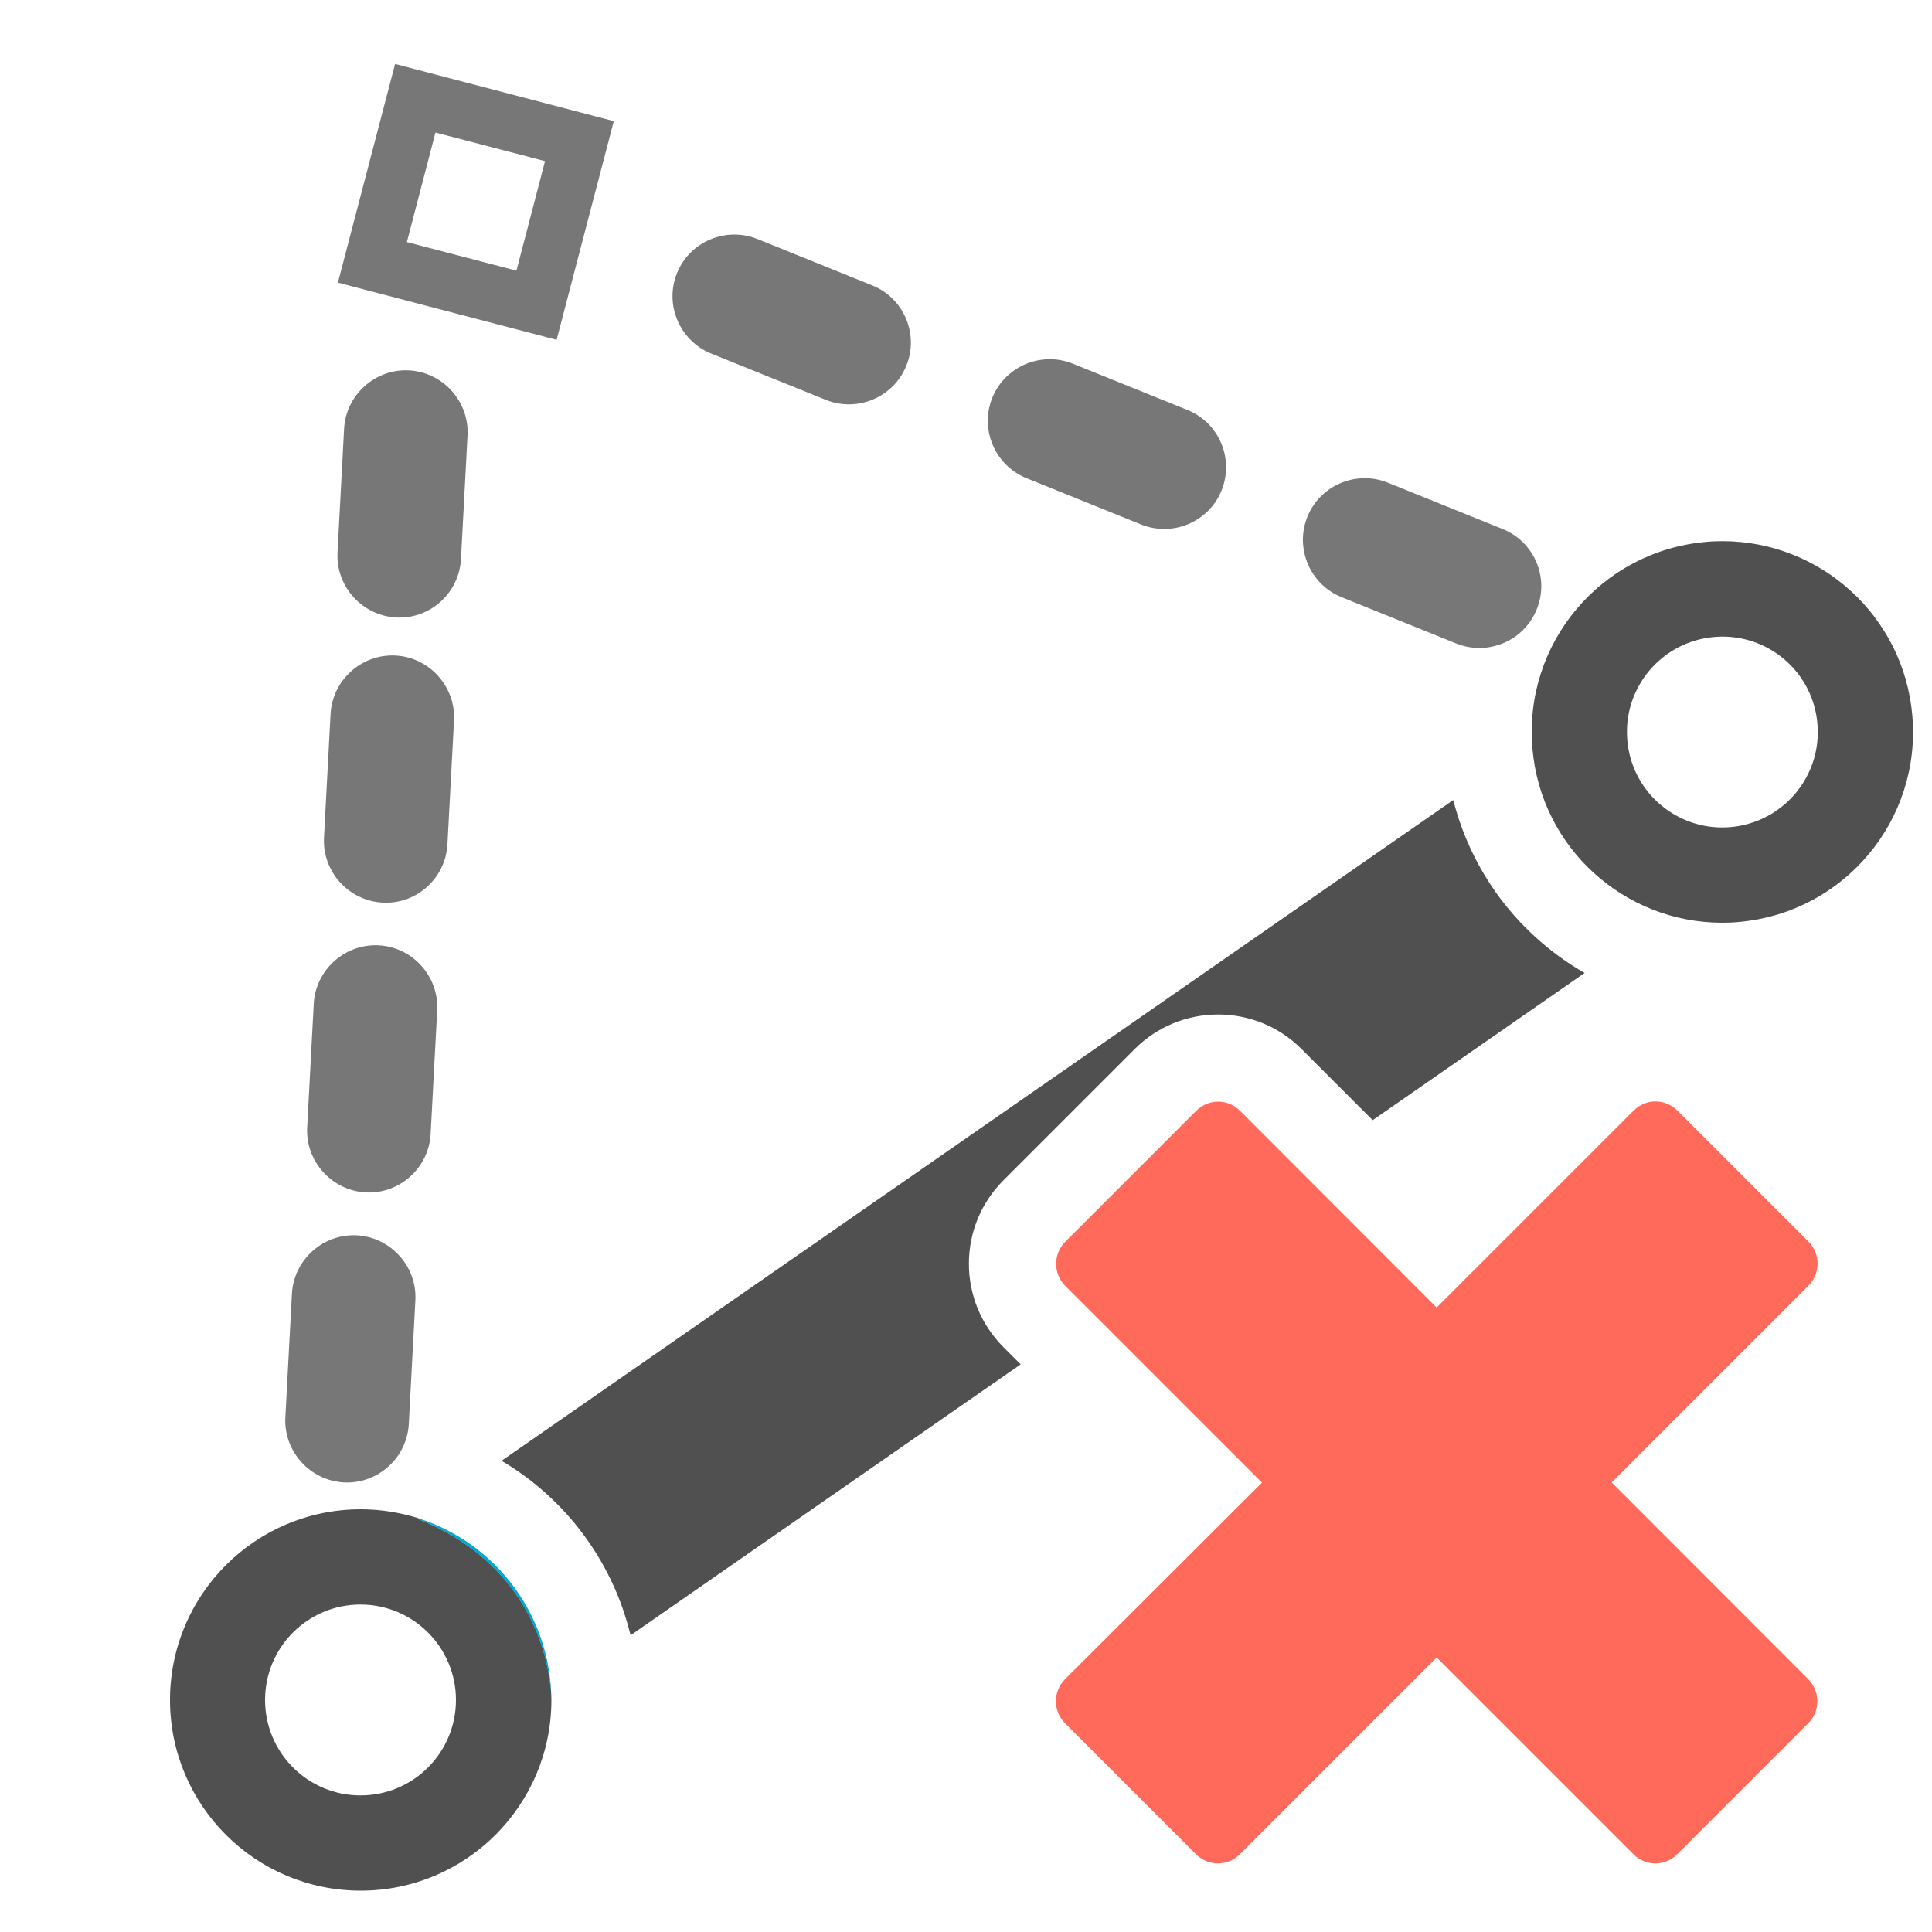
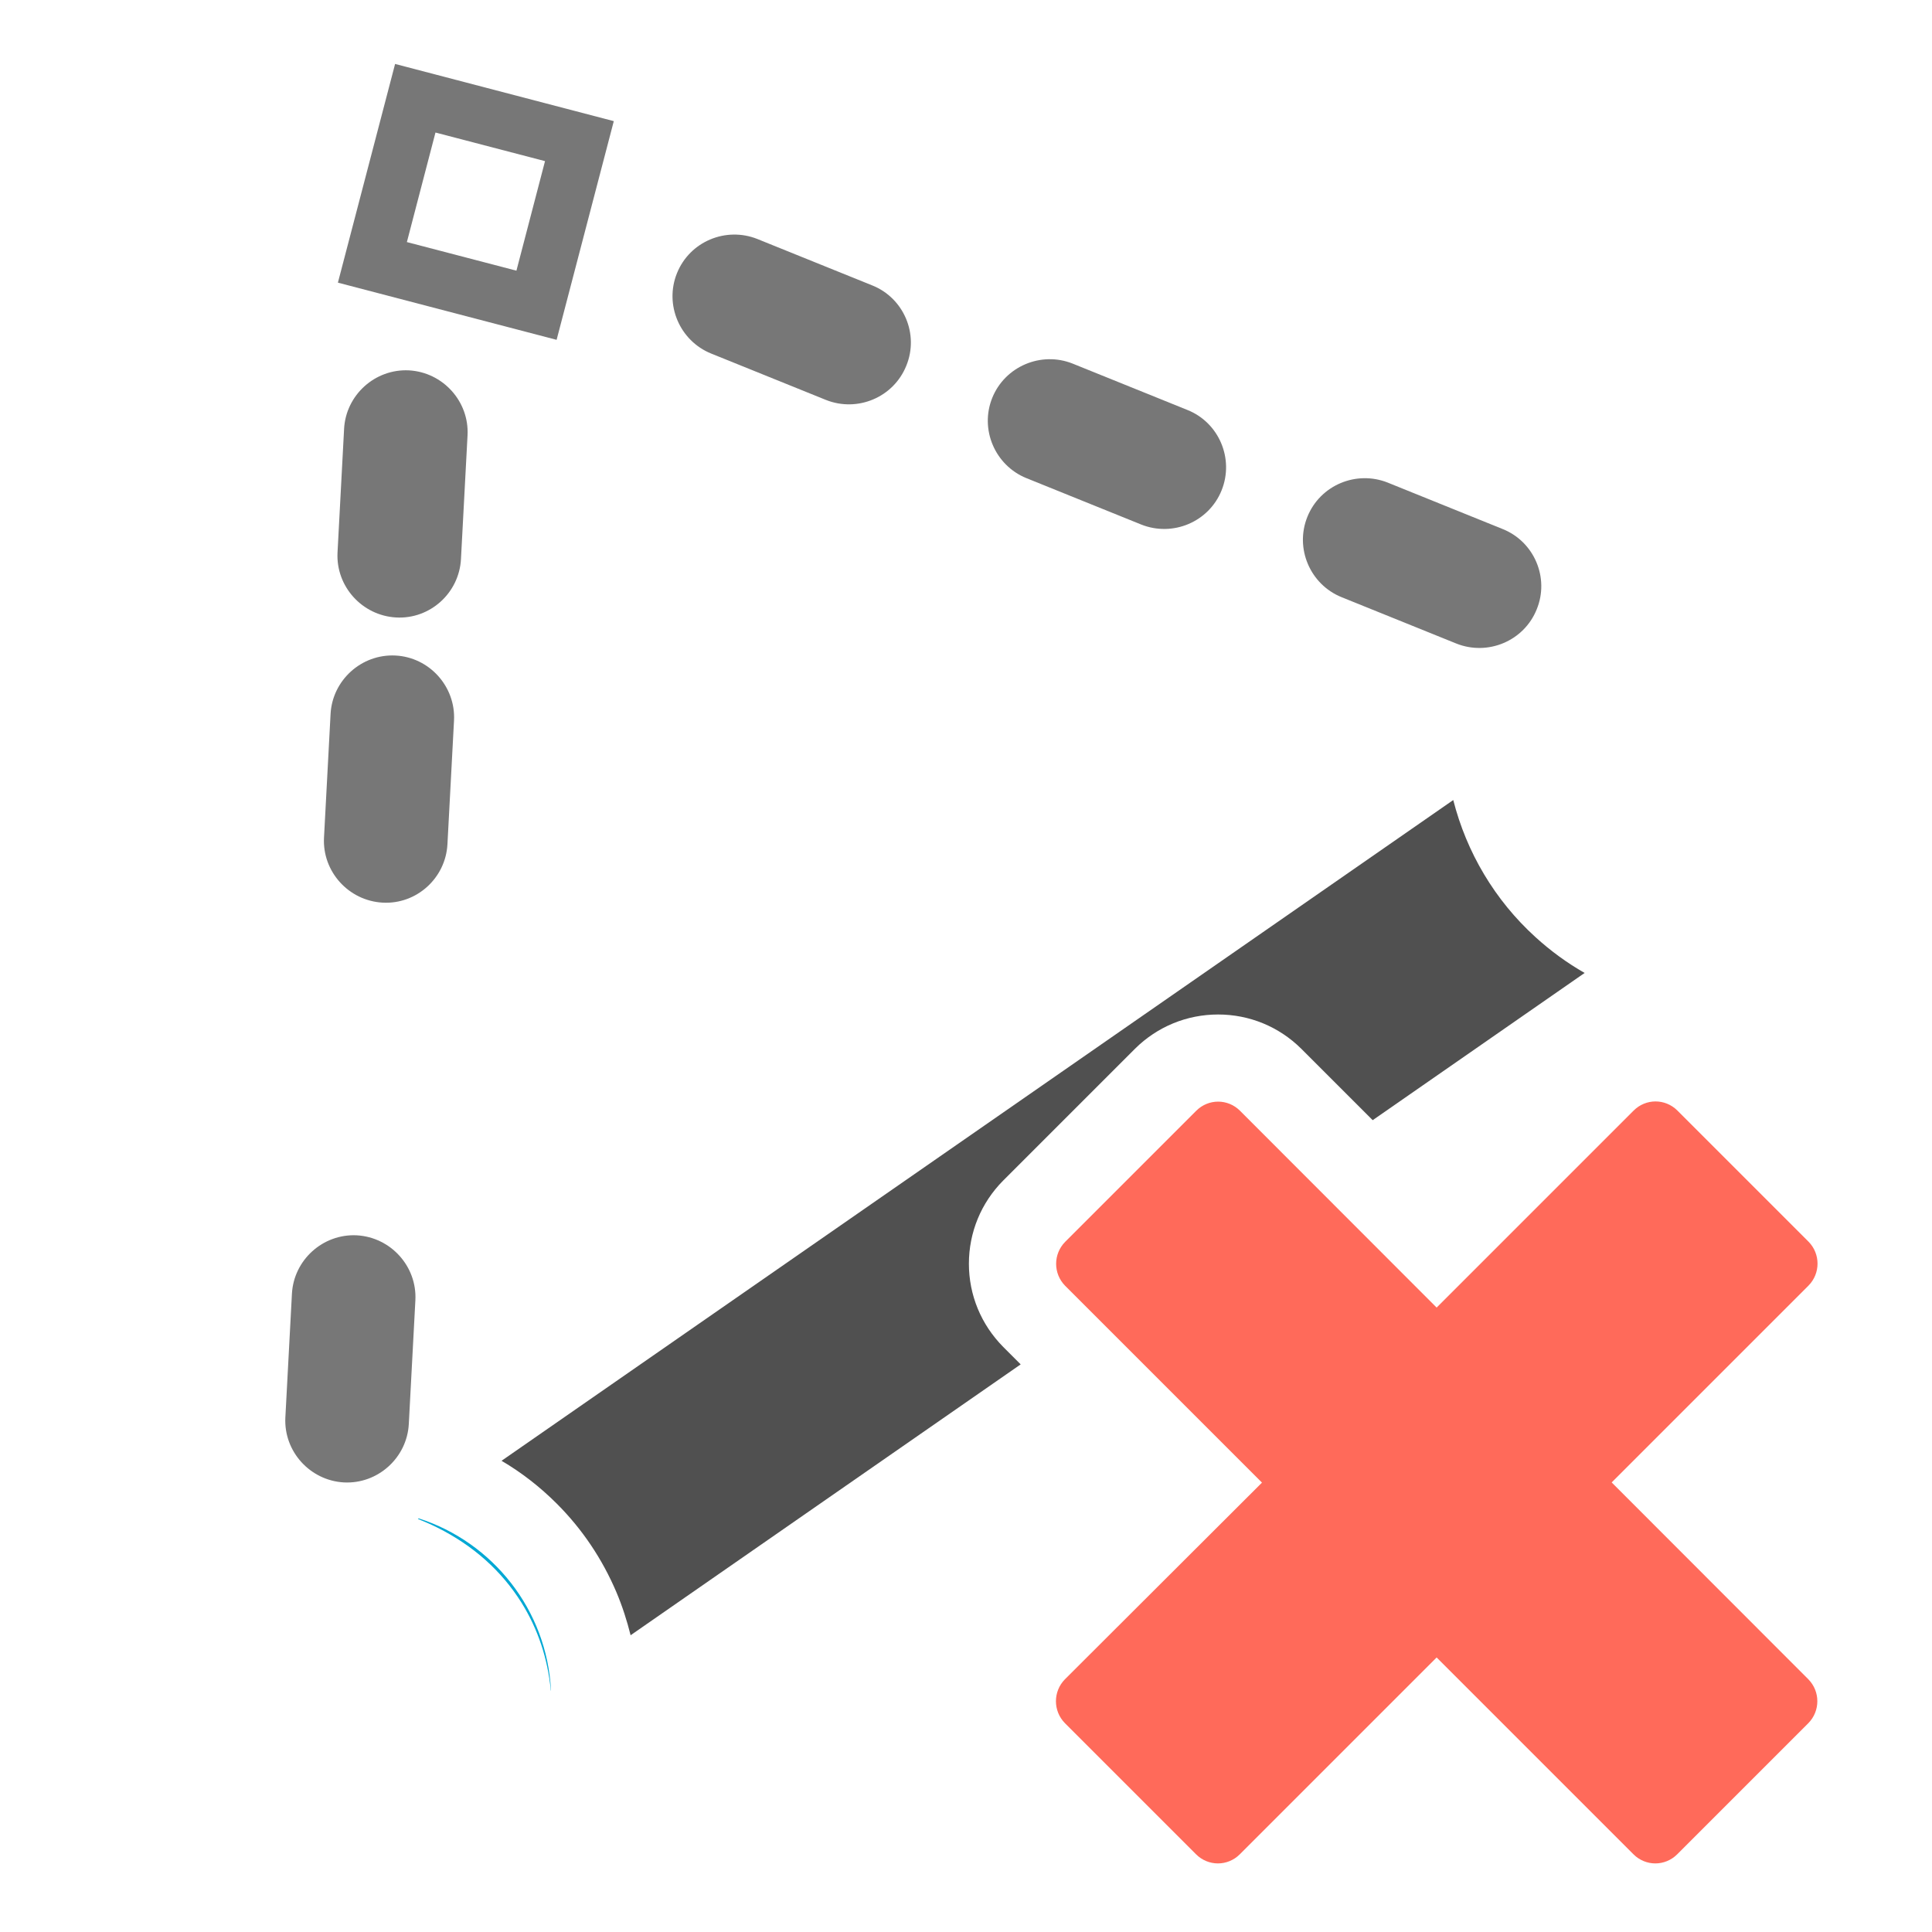
<svg xmlns="http://www.w3.org/2000/svg" version="1.1" id="Layer_1" x="0px" y="0px" viewBox="0 0 1000 1000" style="enable-background:new 0 0 1000 1000;" xml:space="preserve">
  <style type="text/css">
	.st0{fill:none;}
	.st1{fill:#00A8D4;}
	.st2{fill:#777777;}
	.st3{fill:#505050;}
	.st4{fill:#FF6A5A;}
</style>
  <path class="st0" d="M197,871.2c-2.4,0-4.4,1.9-4.4,4.4c0,2.4,2,4.4,4.4,4.4s4.4-2,4.4-4.4S199.4,871.2,197,871.2z" />
  <path class="st0" d="M143.6,121.3c-5.2,0-9.4,4.1-9.4,9.4c0,5.2,4.2,9.4,9.4,9.4s9.4-4.2,9.4-9.4S148.8,121.3,143.6,121.3z" />
  <polygon class="st1" points="891.5,280.2 891.5,280.2 891.5,302.7 " />
-   <path class="st0" d="M143.6,180.1c27.2,0,49.4-22.1,49.4-49.4s-22.1-49.4-49.4-49.4s-49.4,22.1-49.4,49.4  C94.3,157.9,116.3,180.1,143.6,180.1z" />
+   <path class="st0" d="M143.6,180.1c27.2,0,49.4-22.1,49.4-49.4s-22.1-49.4-49.4-49.4C94.3,157.9,116.3,180.1,143.6,180.1z" />
  <path id="curve1_1_" class="st2" d="M174.9,146.3l29.6-113.2l113.2,29.6l-29.6,113.2L174.9,146.3z M210.6,125.3l56.7,14.8l14.8-56.7  l-56.7-14.8L210.6,125.3z" />
  <path class="st2" d="M178,767.3c-17.6-1-31.2-16.1-30.3-33.6l3.4-64c0.9-17.5,16-31.2,33.6-30.3c17.6,1,31.2,16.1,30.3,33.6l-3.4,64  C210.7,754.5,195.6,768.2,178,767.3z" />
-   <path class="st2" d="M189.3,617.2c-17.6-1-31.2-16.1-30.3-33.6l3.4-64c0.9-17.5,16-31.2,33.6-30.3s31.2,16.1,30.3,33.6l-3.4,64  C222,604.4,206.9,618.1,189.3,617.2z" />
  <path class="st2" d="M198,467.2c-17.6-1-31.2-16.1-30.3-33.6l3.4-64c0.9-17.5,16-31.2,33.6-30.3s31.2,16.1,30.3,33.6l-3.4,64  C230.7,454.5,215.6,468.2,198,467.2z" />
  <path class="st2" d="M205,319.6c-17.6-1-31.2-16.1-30.3-33.6l3.4-64c0.9-17.5,16-31.2,33.6-30.3c17.6,1,31.2,16.1,30.3,33.6l-3.4,64  C237.7,306.9,222.6,320.6,205,319.6z" />
  <path class="st2" d="M795.4,315.4c-6.6,16.4-25.3,24.2-41.6,17.7l-59.4-24c-16.3-6.6-24.3-25.3-17.7-41.6  c6.6-16.4,25.3-24.2,41.6-17.7l59.4,24C794.1,280.3,802.1,299.1,795.4,315.4z" />
  <path class="st2" d="M632.3,253.8c-6.6,16.4-25.3,24.2-41.6,17.7l-59.4-24c-16.3-6.6-24.3-25.3-17.7-41.6s25.3-24.2,41.6-17.7  l59.4,24C630.9,218.7,638.9,237.4,632.3,253.8z" />
  <path class="st2" d="M469.1,189.3c-6.6,16.4-25.3,24.2-41.6,17.7l-59.4-24c-16.3-6.6-24.3-25.3-17.7-41.6  c6.6-16.4,25.3-24.2,41.6-17.7l59.4,24C467.8,154.2,475.8,173,469.1,189.3z" />
  <g>
    <path class="st0" d="M186.6,830.6c-27.3,0-49.4,22.1-49.4,49.4c0,27.2,22.1,49.4,49.4,49.4c27.2,0,49.4-22.1,49.4-49.4   C236,852.7,213.9,830.6,186.6,830.6z" />
    <path class="st0" d="M891.4,428.3c1.4,0,2.9-0.1,4.4-0.2c27.1-2.4,47.2-26.4,44.9-53.5c-2.3-25.7-23.8-45.1-49.1-45.1   c-1.4,0-2.9,0.1-4.4,0.2c-27.2,2.4-47.3,26.3-44.9,53.5C844.6,408.9,866.1,428.3,891.4,428.3z" />
-     <path class="st3" d="M285.2,875c-1.6-16.6-6.7-31.9-15.2-45.5c-10.3-16.4-24.9-29.5-43.5-38.8c-3.3-1.6-6.6-3.1-10.1-4.5l0.4-0.3   c-9.5-3-19.6-4.7-30.1-4.7c-54.5,0-98.7,44.2-98.7,98.7s44.2,98.7,98.7,98.7s98.7-44.2,98.7-98.7   C285.4,878.3,285.3,876.6,285.2,875L285.2,875z M186.6,929.3c-27.3,0-49.4-22.1-49.4-49.4c0-27.3,22.1-49.4,49.4-49.4   c27.2,0,49.4,22.1,49.4,49.4S213.9,929.3,186.6,929.3z" />
    <path class="st1" d="M226.4,790.7c18.6,9.3,33.2,22.4,43.5,38.8c8.5,13.6,13.6,28.9,15.2,45.5h0.1c-2.1-41.8-30.2-76.8-68.5-89.1   l-0.4,0.3C219.8,787.6,223.2,789.1,226.4,790.7z" />
    <path class="st3" d="M519.3,697.2L519.3,697.2c-11.5-11.6-17.8-26.9-17.8-43.1c0-16.2,6.3-31.5,17.7-43l0.1-0.1l0.1-0.1l67.9-67.9   l0.1-0.1l0.1-0.1c11.5-11.4,26.8-17.7,43-17.7s31.5,6.3,43,17.7l0.1,0.1l0.1,0.1l36.8,36.8l109.7-76.2   c-9.1-5.2-17.6-11.4-25.5-18.6c-21-19.1-35.6-43.8-42.5-70.9l-492.6,342c10.4,6.1,20,13.6,28.6,22.2c13.2,13.2,23.5,28.6,30.8,45.7   c3.1,7.3,5.5,14.8,7.4,22.4l201.9-140.2L519.3,697.2L519.3,697.2z" />
-     <path class="st3" d="M891.4,477.6c2.9,0,5.8-0.1,8.7-0.4c54.3-4.8,94.5-52.6,89.7-107c-4.5-51.4-47.6-90.1-98.2-90.1l0,0   c-2.9,0-5.8,0.1-8.7,0.4c-54.3,4.8-94.5,52.6-89.7,107C797.6,438.9,840.7,477.6,891.4,477.6z M887.2,329.7c1.5-0.1,2.9-0.2,4.4-0.2   c25.3,0,46.9,19.3,49.1,45.1c2.4,27.1-17.7,51.1-44.9,53.5c-1.5,0.1-2.9,0.2-4.4,0.2c-25.3,0-46.9-19.4-49.1-45.1   C839.9,356,860,332.1,887.2,329.7z" />
    <path class="st4" d="M834.2,767.3l101.9-101.9c6.2-6.3,6.2-16.4,0-22.7l-67.9-67.9c-3.1-3.1-7.2-4.7-11.3-4.7s-8.2,1.6-11.3,4.7   l-102,102L641.8,574.9c-3.1-3.1-7.2-4.7-11.3-4.7s-8.2,1.6-11.3,4.7l-67.9,67.9c-6.2,6.3-6.2,16.4,0,22.7l101.9,101.9l-102,101.8   c-6.2,6.3-6.2,16.4,0,22.7l67.9,67.9c3.1,3.1,7.2,4.7,11.3,4.7s8.2-1.6,11.3-4.7l101.9-101.9l101.9,101.9c3.1,3.1,7.2,4.7,11.3,4.7   s8.2-1.6,11.3-4.7l67.9-67.9c6.2-6.3,6.2-16.4,0-22.7L834.2,767.3z" />
  </g>
</svg>